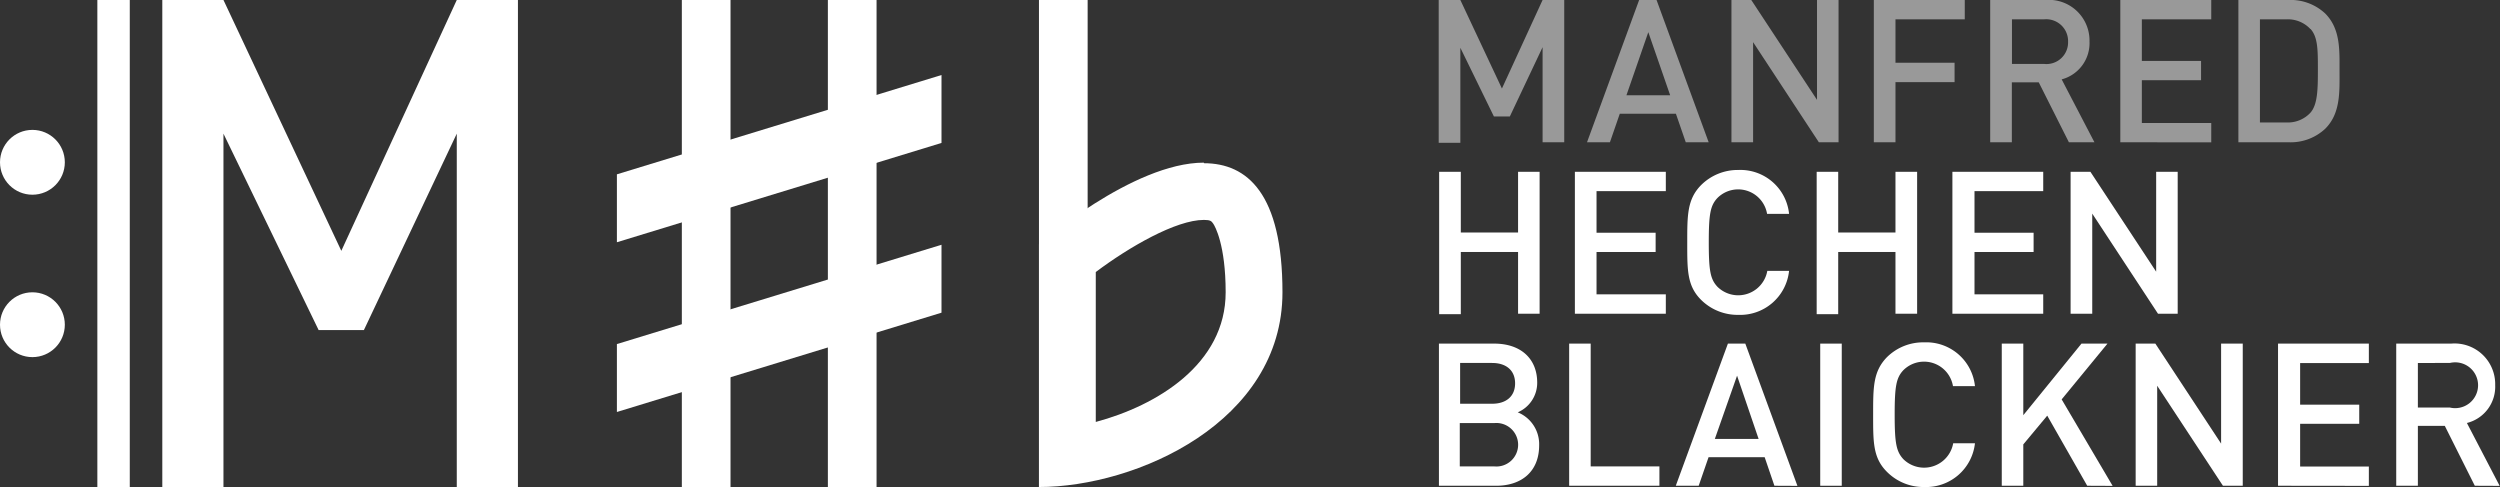
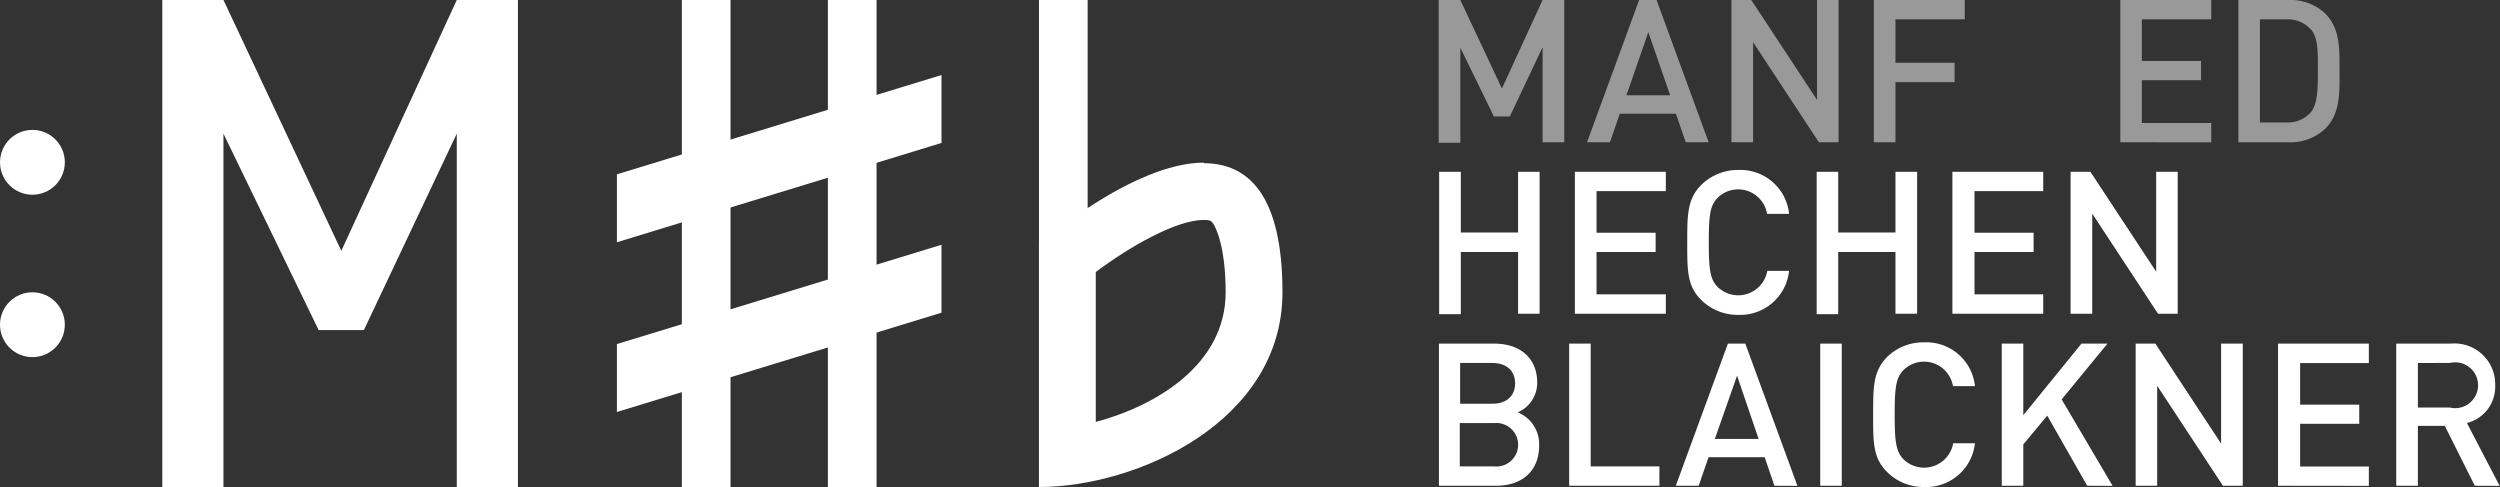
<svg xmlns="http://www.w3.org/2000/svg" viewBox="0 0 218.27 42.52">
  <rect x="0" y="0" width="218.27" height="42.52" fill="#333333" stroke="none" />
  <defs>
    <style>.cls-1,.cls-2{fill:#fff;}.cls-2{opacity:0.5;}</style>
  </defs>
  <title>Element 1</title>
  <g id="Ebene_2" data-name="Ebene 2">
    <g id="Ebene_1-2" data-name="Ebene 1">
      <rect class="cls-1" x="59.53" width="4.25" height="42.52" />
      <rect class="cls-1" x="72.28" width="4.25" height="42.52" />
      <polygon class="cls-1" points="90.71 42.52 90.71 0 94.96 0 94.96 39.69 90.71 42.52" />
      <polygon class="cls-1" points="82.2 27.3 53.86 35.97 53.86 30.04 82.2 21.37 82.2 27.3" />
      <polygon class="cls-1" points="82.2 12.48 53.86 21.15 53.86 15.22 82.2 6.55 82.2 12.48" />
      <path class="cls-1" d="M105.11,19.2h0c.58,0,.66.11.81.32s1.09,1.85,1.09,6c0,6.27-6,9.89-11.34,11.32V23.75c2.9-2.18,7-4.55,9.44-4.55m0-5c-6.22,0-14.4,7.13-14.4,7.13V42.52c8.5,0,21.26-5.67,21.26-17,0-8.6-3.06-11.27-6.86-11.27Z" />
-       <rect class="cls-1" x="8.5" width="2.83" height="42.52" />
      <circle class="cls-1" cx="2.83" cy="14.17" r="2.83" />
      <circle class="cls-1" cx="2.83" cy="28.35" r="2.83" />
      <path class="cls-1" d="M39.88,42.52V11.67L31.77,28.82H27.82L19.51,11.67V42.52H14.17V0h5.34L29.8,21.9,39.88,0h5.34V42.52Z" />
      <path class="cls-2" d="M134.68,12.42V4.12l-2.86,6.05h-1.39l-2.93-6v8.3h-1.89V0h1.89l3.63,7.73L134.68,0h1.89V12.42Z" />
      <path class="cls-2" d="M147.18,12.42l-.86-2.49h-4.9l-.86,2.49h-2L143.11,0h1.52l4.55,12.42Zm-3.27-9.61L142,8.32h3.82Z" />
      <path class="cls-2" d="M158.8,12.42l-5.74-8.74v8.74h-1.89V0h1.73l5.74,8.72V0h1.88V12.42Z" />
      <path class="cls-2" d="M165.49,1.69V5.48h5.16V7.17h-5.16v5.25H163.6V0h7.94V1.69Z" />
-       <path class="cls-2" d="M180.63,12.42,178,7.19h-2.35v5.23h-1.89V0h4.82a3.55,3.55,0,0,1,3.85,3.63A3.27,3.27,0,0,1,180,6.93l2.86,5.49ZM178.45,1.69h-2.79V5.58h2.79a1.89,1.89,0,0,0,2.11-1.93A1.91,1.91,0,0,0,178.45,1.69Z" />
      <path class="cls-2" d="M185.12,12.42V0h7.94V1.69H187V5.32h5.17V7H187v3.74h6.06v1.69Z" />
      <path class="cls-2" d="M203,11.25a4.42,4.42,0,0,1-3.21,1.17h-4.36V0h4.36A4.42,4.42,0,0,1,203,1.17c1.34,1.34,1.26,3.16,1.26,5S204.36,9.91,203,11.25Zm-1.29-8.72a2.68,2.68,0,0,0-2.11-.84h-2.29v9h2.29a2.68,2.68,0,0,0,2.11-.84c.64-.71.66-2.06.66-3.77S202.37,3.24,201.73,2.53Z" />
      <path class="cls-1" d="M132.54,27.39V22h-5v5.43h-1.89V15h1.89v5.3h5V15h1.88V27.39Z" />
      <path class="cls-1" d="M137.5,27.39V15h7.94v1.69h-6.05v3.63h5.16V22h-5.16V25.7h6.05v1.69Z" />
      <path class="cls-1" d="M151.77,27.49a4.52,4.52,0,0,1-3.26-1.32c-1.22-1.22-1.2-2.6-1.2-5s0-3.77,1.2-5a4.53,4.53,0,0,1,3.26-1.33,4.27,4.27,0,0,1,4.43,3.83h-1.92a2.56,2.56,0,0,0-4.34-1.38c-.61.66-.75,1.38-.75,3.87s.14,3.21.75,3.87a2.58,2.58,0,0,0,4.36-1.38h1.9A4.29,4.29,0,0,1,151.77,27.49Z" />
      <path class="cls-1" d="M165.49,27.39V22h-5v5.43h-1.88V15h1.88v5.3h5V15h1.89V27.39Z" />
      <path class="cls-1" d="M170.46,27.39V15h7.93v1.69h-6v3.63h5.16V22h-5.16V25.7h6v1.69Z" />
      <path class="cls-1" d="M188.41,27.39l-5.74-8.74v8.74h-1.89V15h1.73l5.74,8.72V15h1.88V27.39Z" />
      <path class="cls-1" d="M130.63,42.41h-5V30h4.83c2.31,0,3.75,1.31,3.75,3.41A2.8,2.8,0,0,1,132.51,36a3,3,0,0,1,1.87,2.88C134.38,41.19,132.82,42.41,130.63,42.41Zm-.35-10.72h-2.8v3.56h2.8c1.2,0,2-.63,2-1.78S131.48,31.69,130.28,31.69Zm.17,5.25h-3v3.78h3a1.9,1.9,0,1,0,0-3.78Z" />
      <path class="cls-1" d="M137,42.41V30h1.88V40.72h6v1.69Z" />
      <path class="cls-1" d="M154.92,42.41l-.85-2.49h-4.9l-.86,2.49h-2L150.86,30h1.52l4.55,12.42Zm-3.26-9.61-1.94,5.52h3.82Z" />
      <path class="cls-1" d="M158.92,42.41V30h1.88V42.41Z" />
      <path class="cls-1" d="M168,42.52a4.49,4.49,0,0,1-3.26-1.33c-1.22-1.22-1.2-2.6-1.2-5s0-3.76,1.2-5A4.49,4.49,0,0,1,168,29.89a4.27,4.27,0,0,1,4.43,3.82h-1.92a2.56,2.56,0,0,0-4.34-1.38c-.61.66-.75,1.38-.75,3.87s.14,3.21.75,3.88a2.58,2.58,0,0,0,4.36-1.38h1.9A4.29,4.29,0,0,1,168,42.52Z" />
      <path class="cls-1" d="M182.23,42.41l-3.49-6.12-2.09,2.51v3.61h-1.88V30h1.88v6.25L181.73,30H184l-4,4.87,4.45,7.55Z" />
      <path class="cls-1" d="M194.08,42.41l-5.74-8.73v8.73h-1.88V30h1.72l5.74,8.73V30h1.89V42.41Z" />
      <path class="cls-1" d="M198.89,42.41V30h7.93v1.7h-6v3.63h5.16V37h-5.16v3.73h6v1.69Z" />
      <path class="cls-1" d="M216.07,42.41l-2.62-5.23H211.1v5.23h-1.89V30H214a3.55,3.55,0,0,1,3.85,3.63,3.26,3.26,0,0,1-2.47,3.3l2.86,5.49Zm-2.18-10.72H211.1v3.89h2.79a2,2,0,1,0,0-3.89Z" />
    </g>
  </g>
</svg>